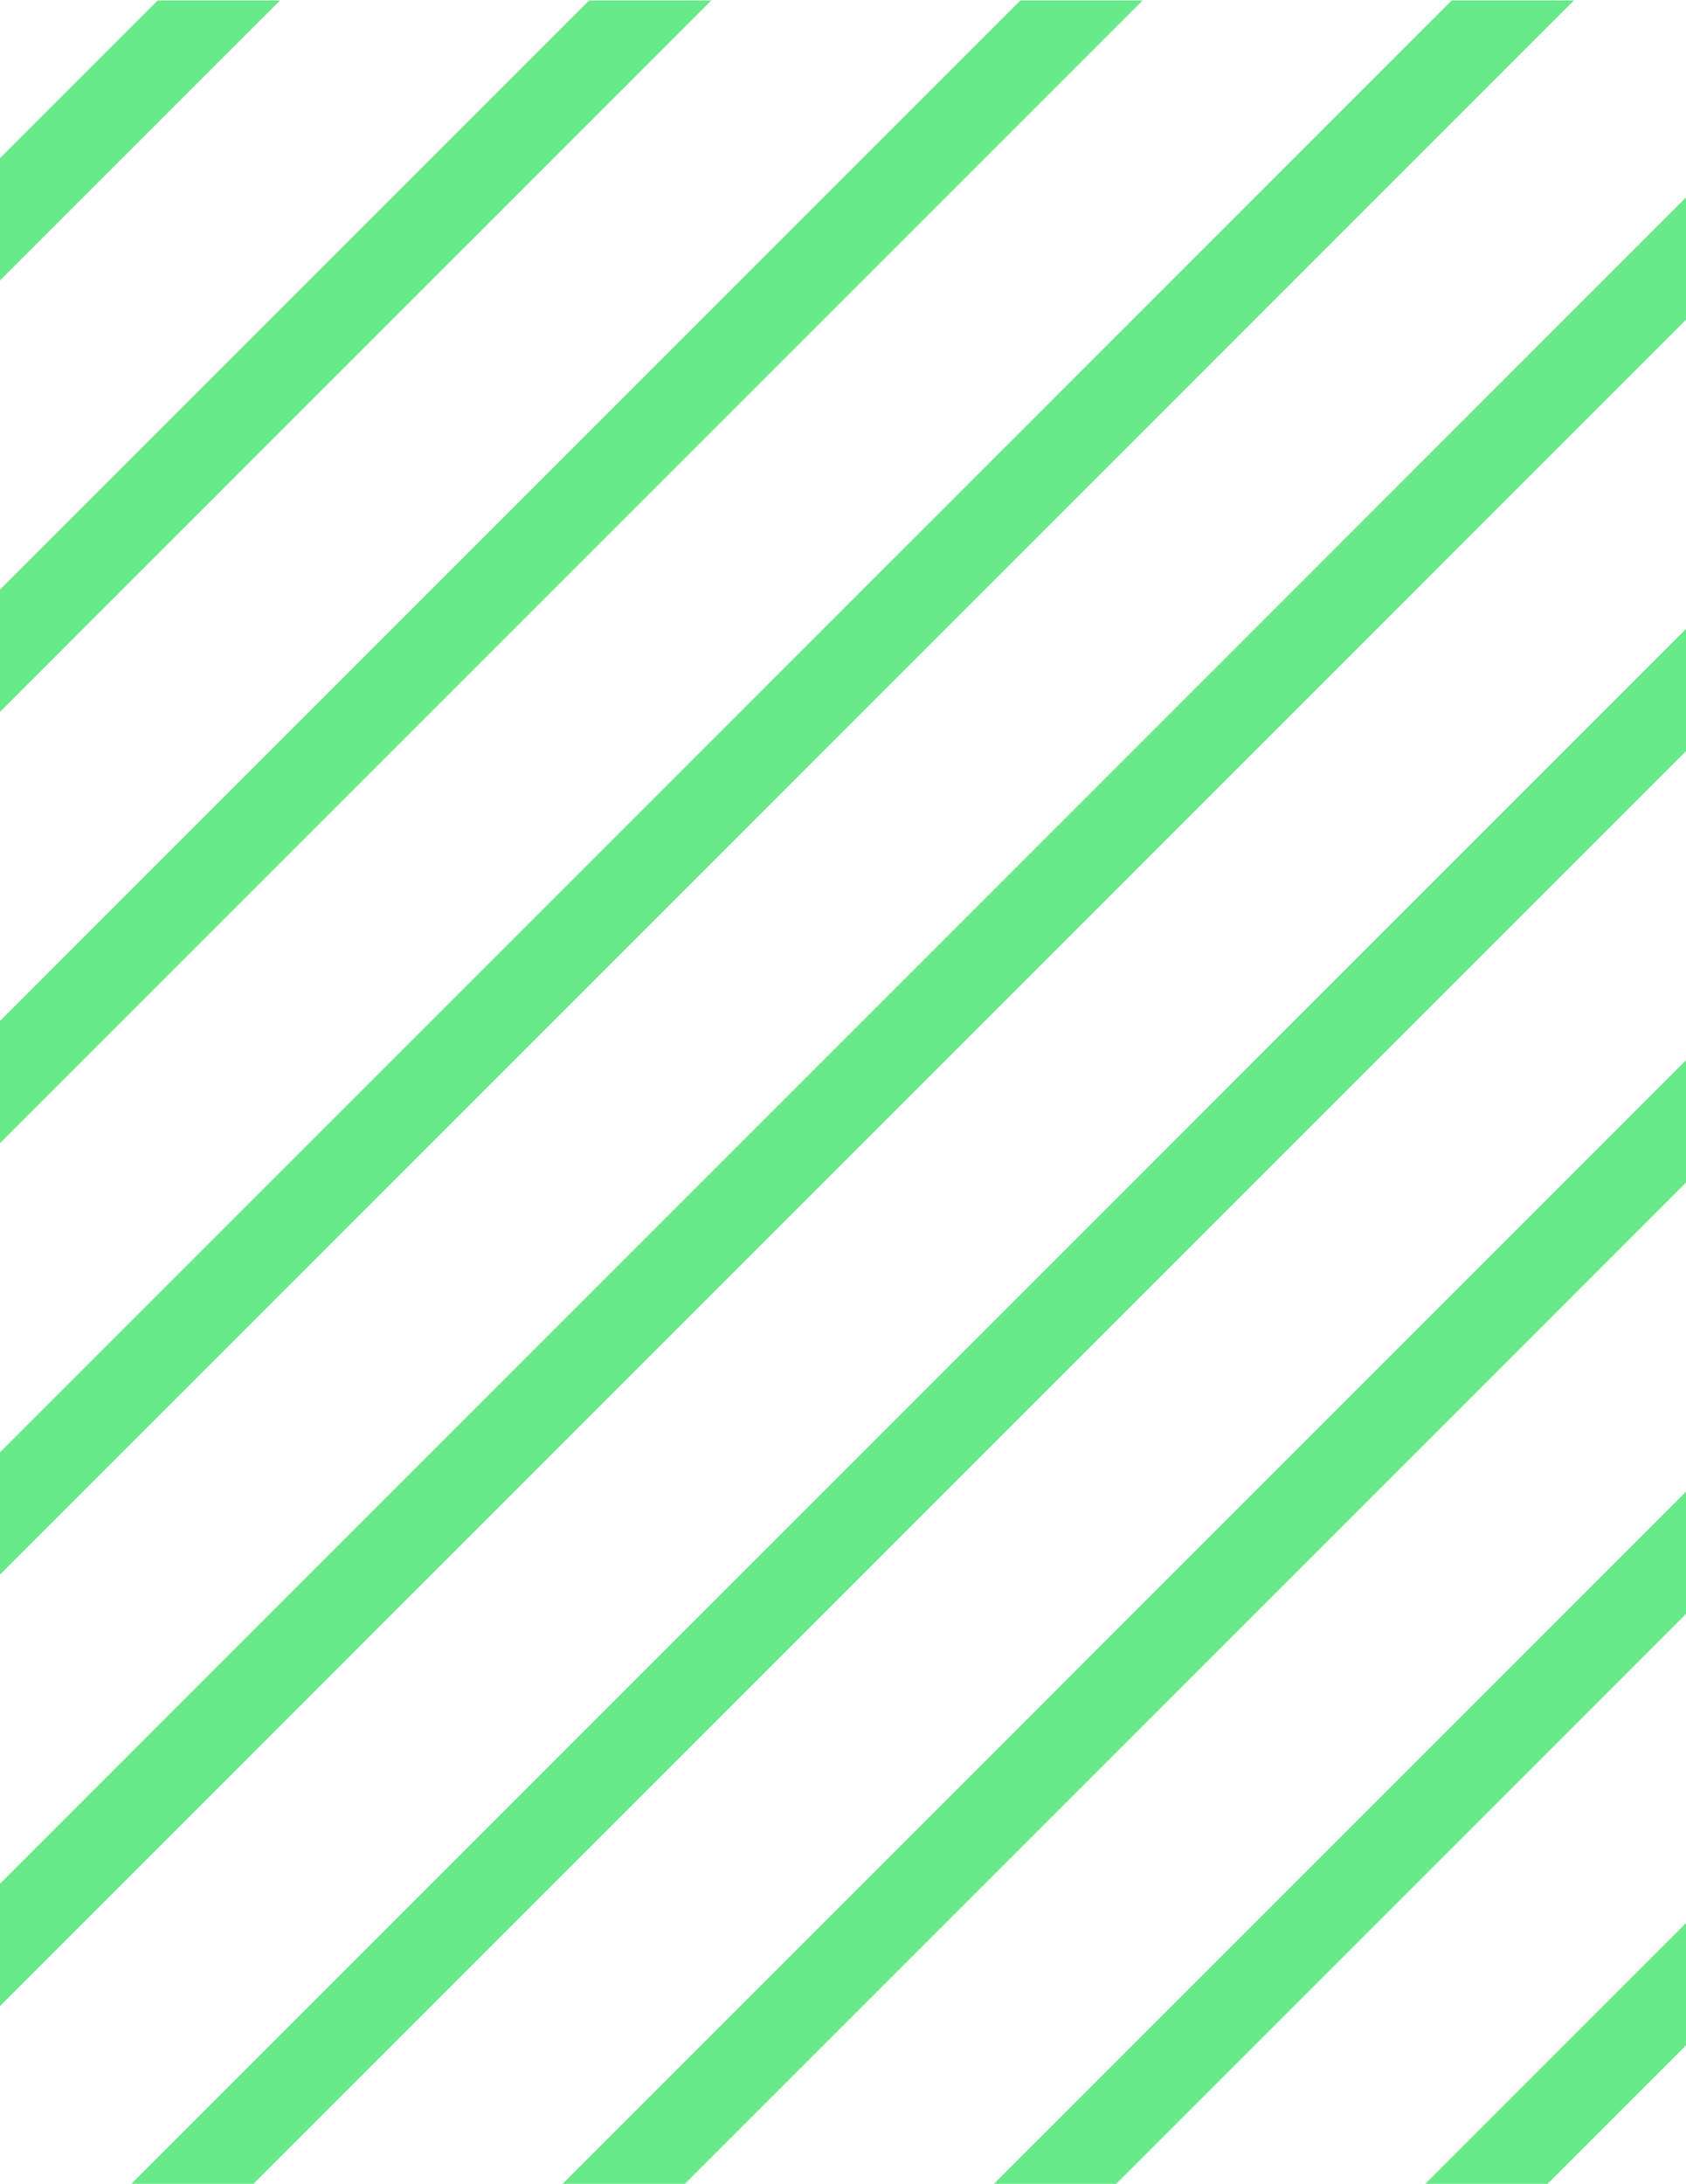
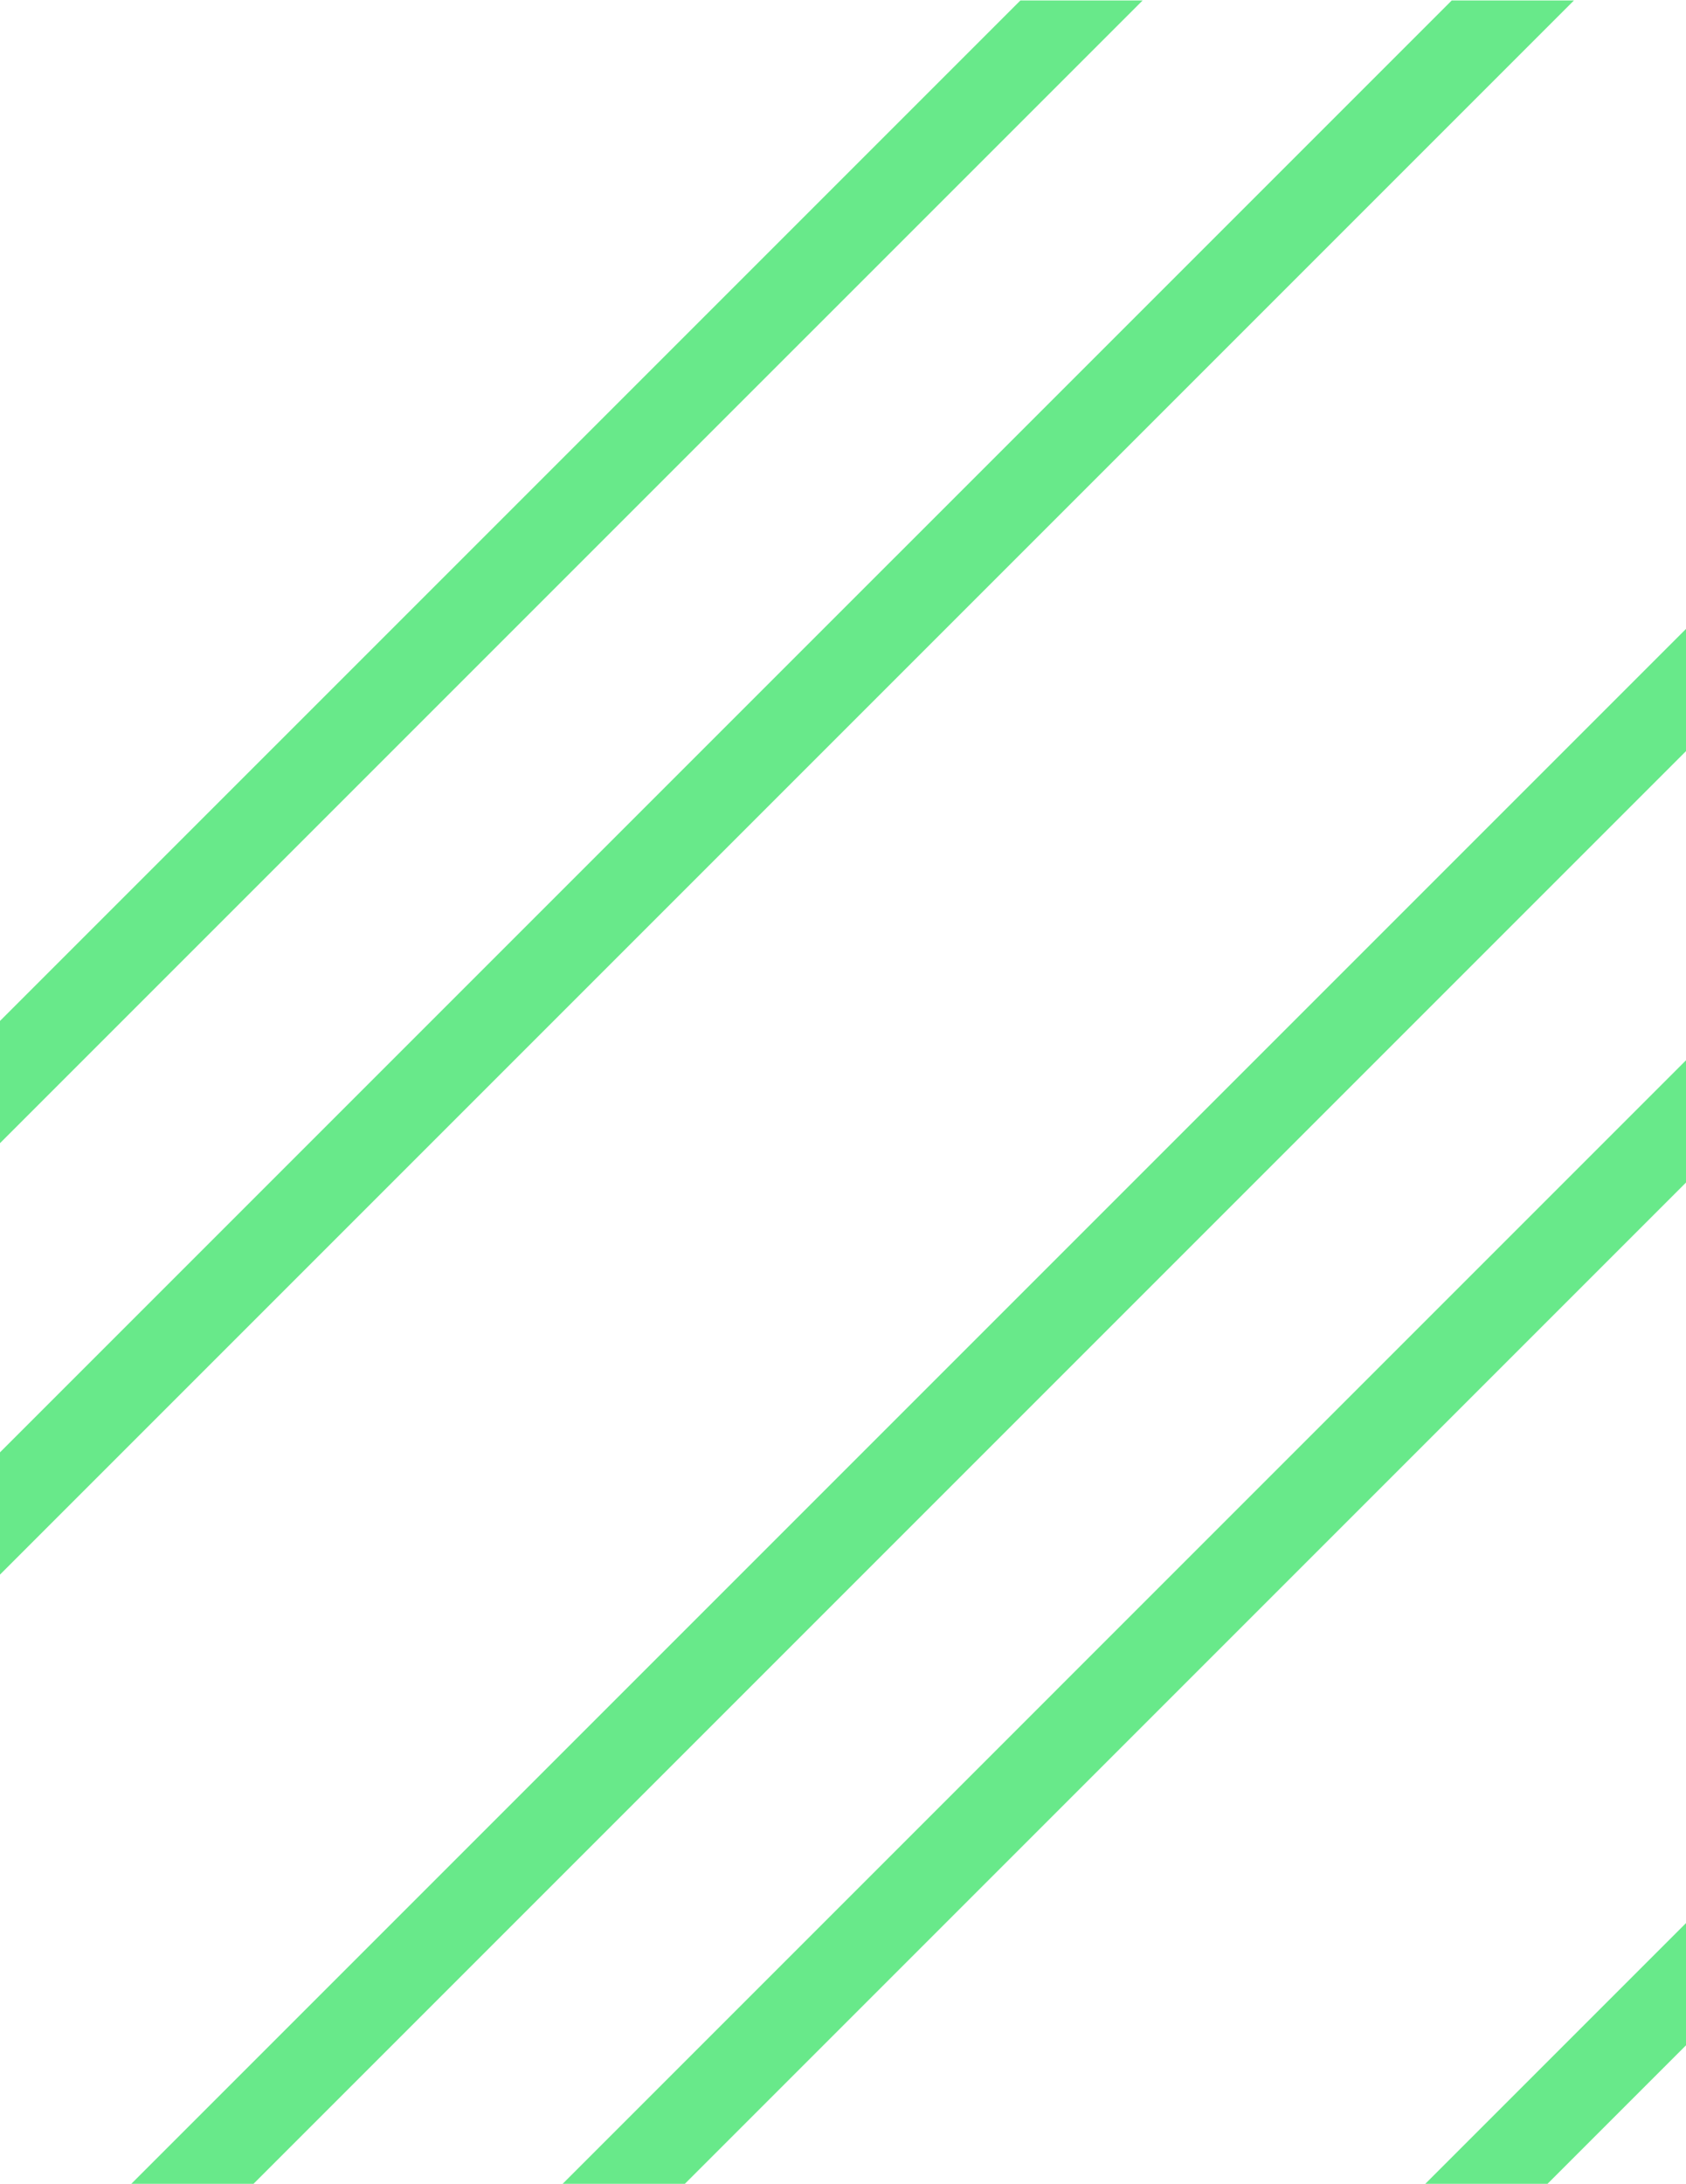
<svg xmlns="http://www.w3.org/2000/svg" width="532" height="689" viewBox="0 0 532 689">
  <defs>
    <clipPath id="clip-path">
      <rect id="Rechteck_323" data-name="Rechteck 323" width="532" height="689" transform="translate(989 6087)" fill="#fff" stroke="#707070" stroke-width="1" />
    </clipPath>
  </defs>
  <g id="Gruppe_maskieren_19" data-name="Gruppe maskieren 19" transform="translate(-989 -6087)" clip-path="url(#clip-path)">
    <g id="Gruppe_20" data-name="Gruppe 20" transform="translate(914 6087.141)">
      <path id="Pfad_38" data-name="Pfad 38" d="M769.315,245.127,236.234,778.188v38.586L807.881,245.127Z" transform="translate(-236.234 -245.127)" fill="#68e98a" />
      <path id="Pfad_39" data-name="Pfad 39" d="M633.214,245.127,236.234,642.087v38.565L671.78,245.127Z" transform="translate(-236.234 -245.127)" fill="#68e98a" />
-       <path id="Pfad_40" data-name="Pfad 40" d="M497.109,245.127,236.234,505.981v38.566l299.44-299.42Z" transform="translate(-236.234 -245.127)" fill="#68e98a" />
-       <path id="Pfad_41" data-name="Pfad 41" d="M361,245.127,236.234,369.9v38.55L399.578,245.127Z" transform="translate(-236.234 -245.127)" fill="#68e98a" />
      <path id="Pfad_42" data-name="Pfad 42" d="M388.528,397.419V369.391L360.5,397.419Z" transform="translate(300.337 291.435)" fill="#68e98a" />
      <path id="Pfad_43" data-name="Pfad 43" d="M296.692,839.459,830.568,305.583V267.018L258.126,839.459Z" transform="translate(-141.703 -150.605)" fill="#68e98a" />
-       <path id="Pfad_44" data-name="Pfad 44" d="M905.416,245.127,236.234,914.309v19.672h18.888L925.1,264V245.127Z" transform="translate(-236.234 -245.127)" fill="#68e98a" />
      <path id="Pfad_45" data-name="Pfad 45" d="M322.285,728.951l397.77-397.77V292.61L283.72,728.951Z" transform="translate(-31.191 -40.097)" fill="#68e98a" />
-       <path id="Pfad_46" data-name="Pfad 46" d="M373.471,507.931,499.04,382.362V343.8L334.906,507.931Z" transform="translate(189.825 180.923)" fill="#68e98a" />
-       <path id="Pfad_47" data-name="Pfad 47" d="M347.878,618.439,609.548,356.77V318.2L309.313,618.439Z" transform="translate(79.317 70.415)" fill="#68e98a" />
+       <path id="Pfad_46" data-name="Pfad 46" d="M373.471,507.931,499.04,382.362V343.8L334.906,507.931" transform="translate(189.825 180.923)" fill="#68e98a" />
    </g>
  </g>
</svg>